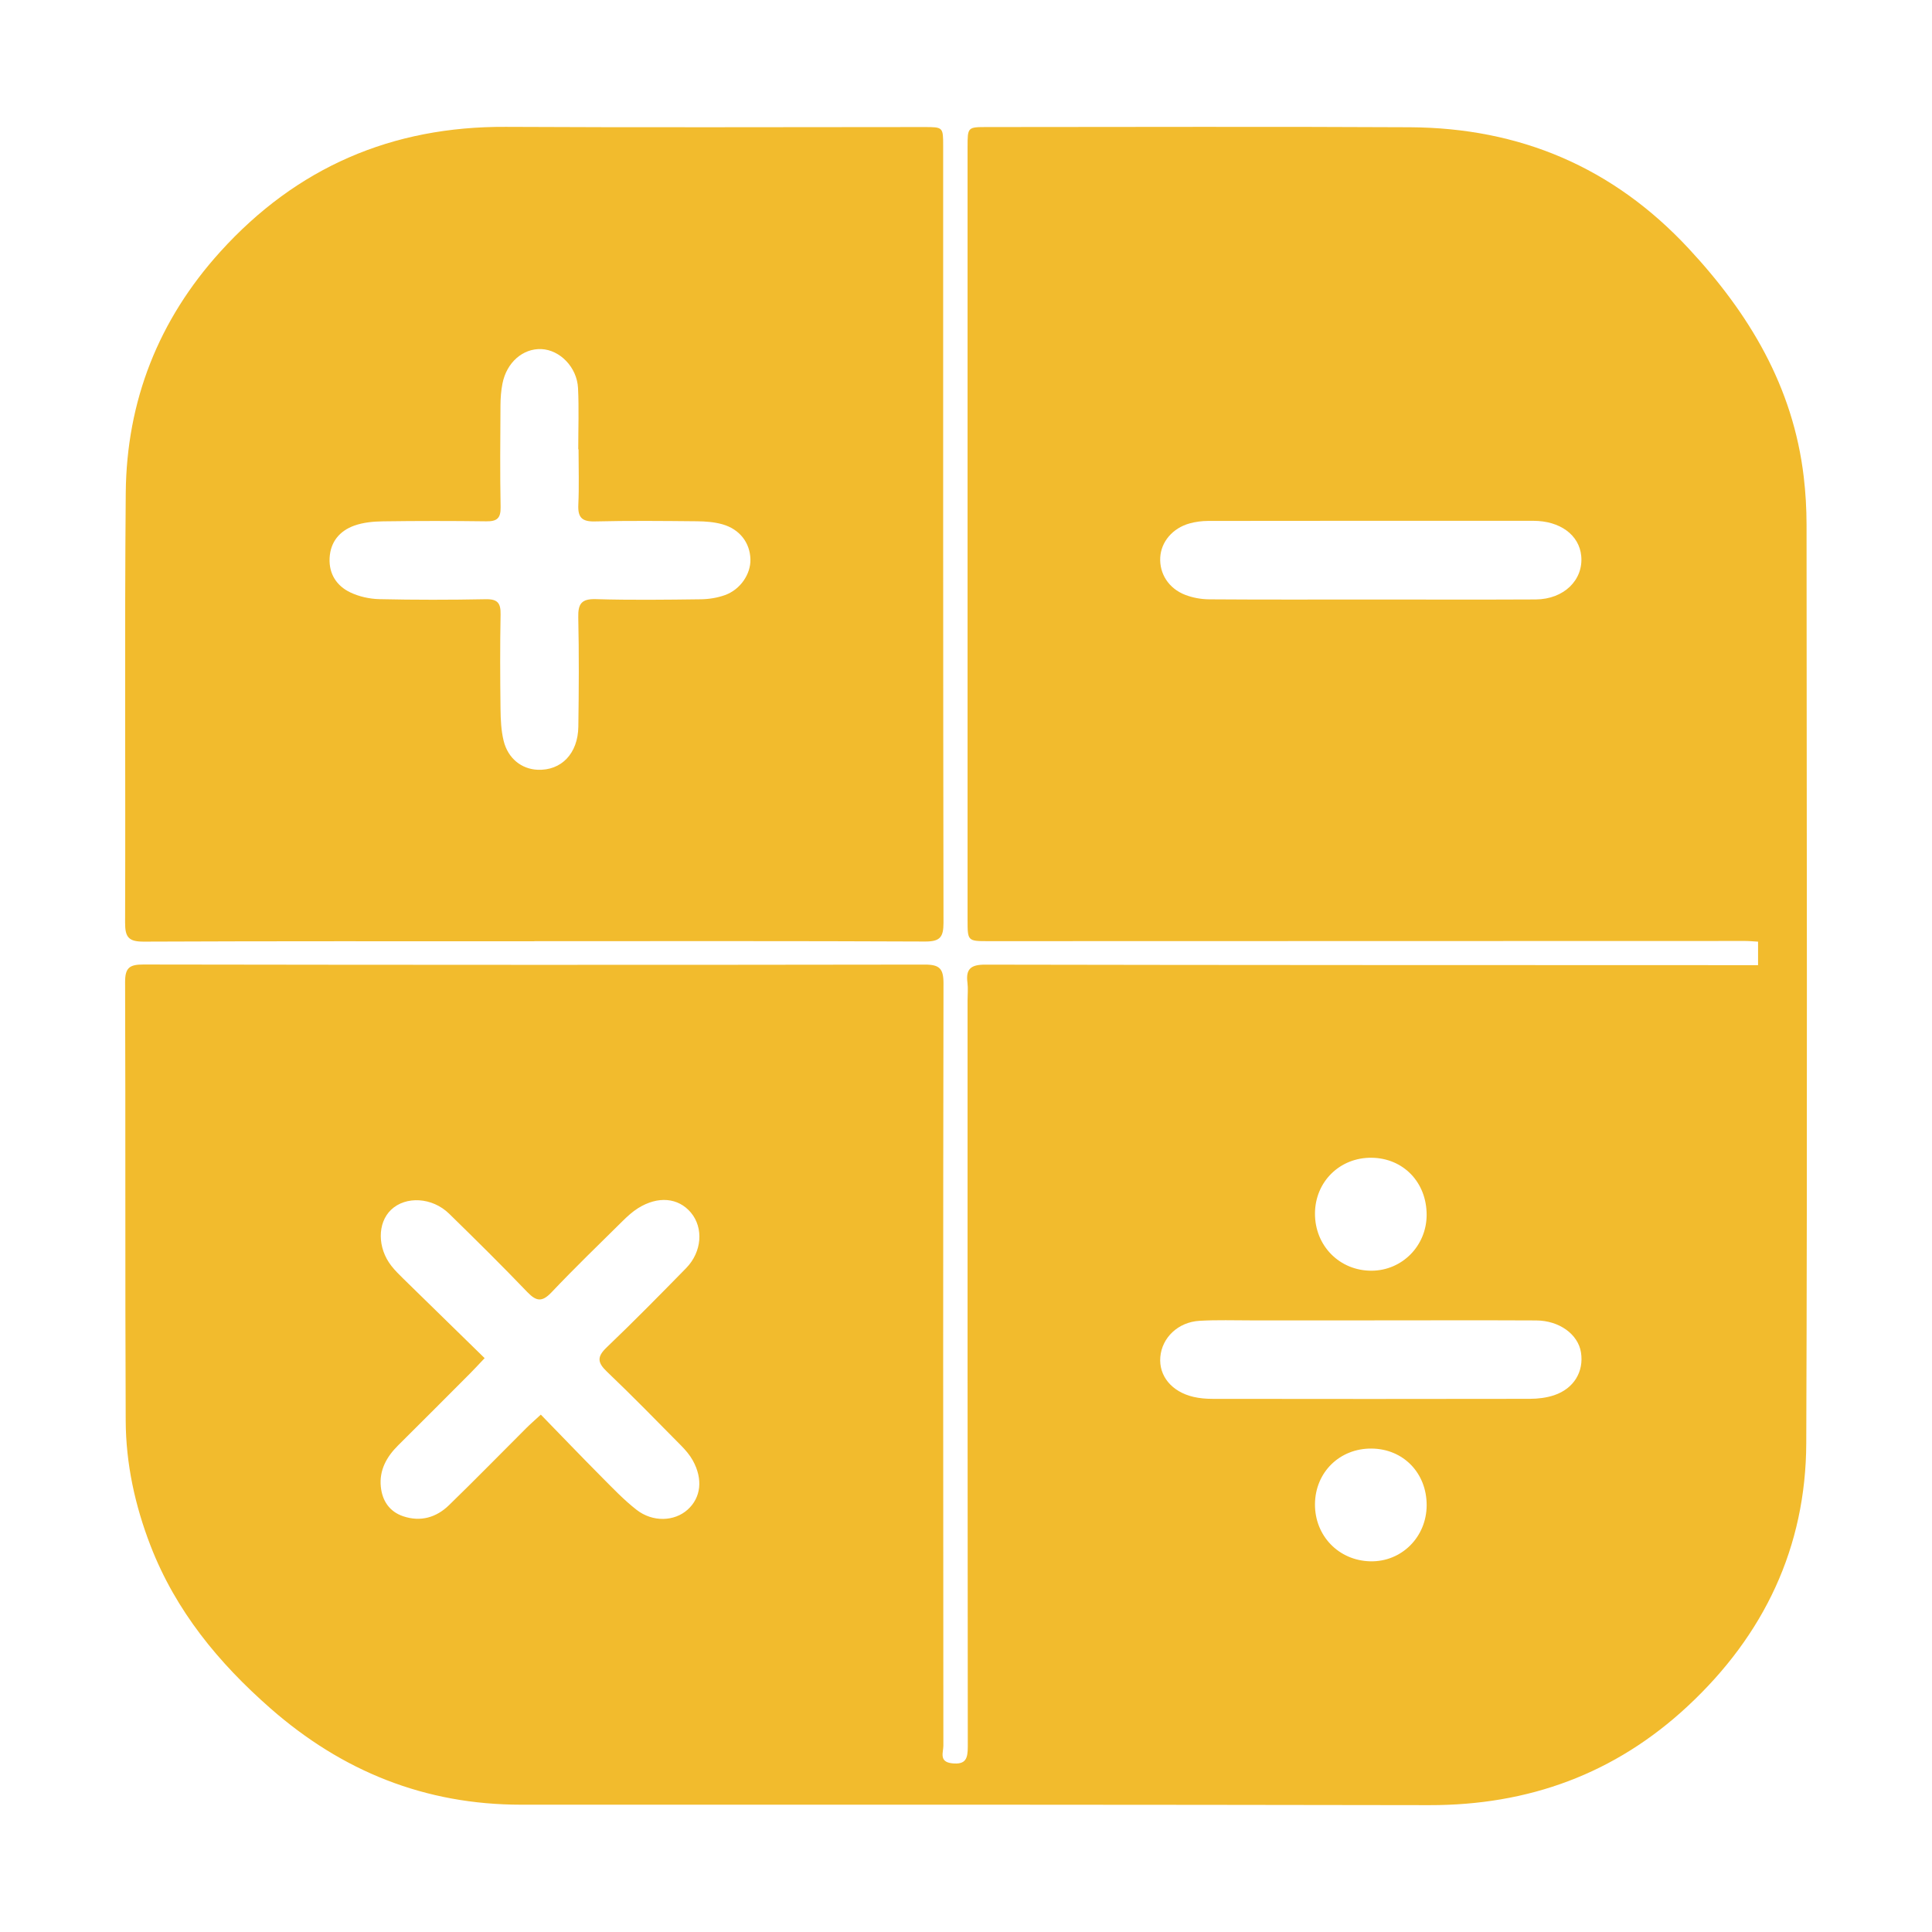
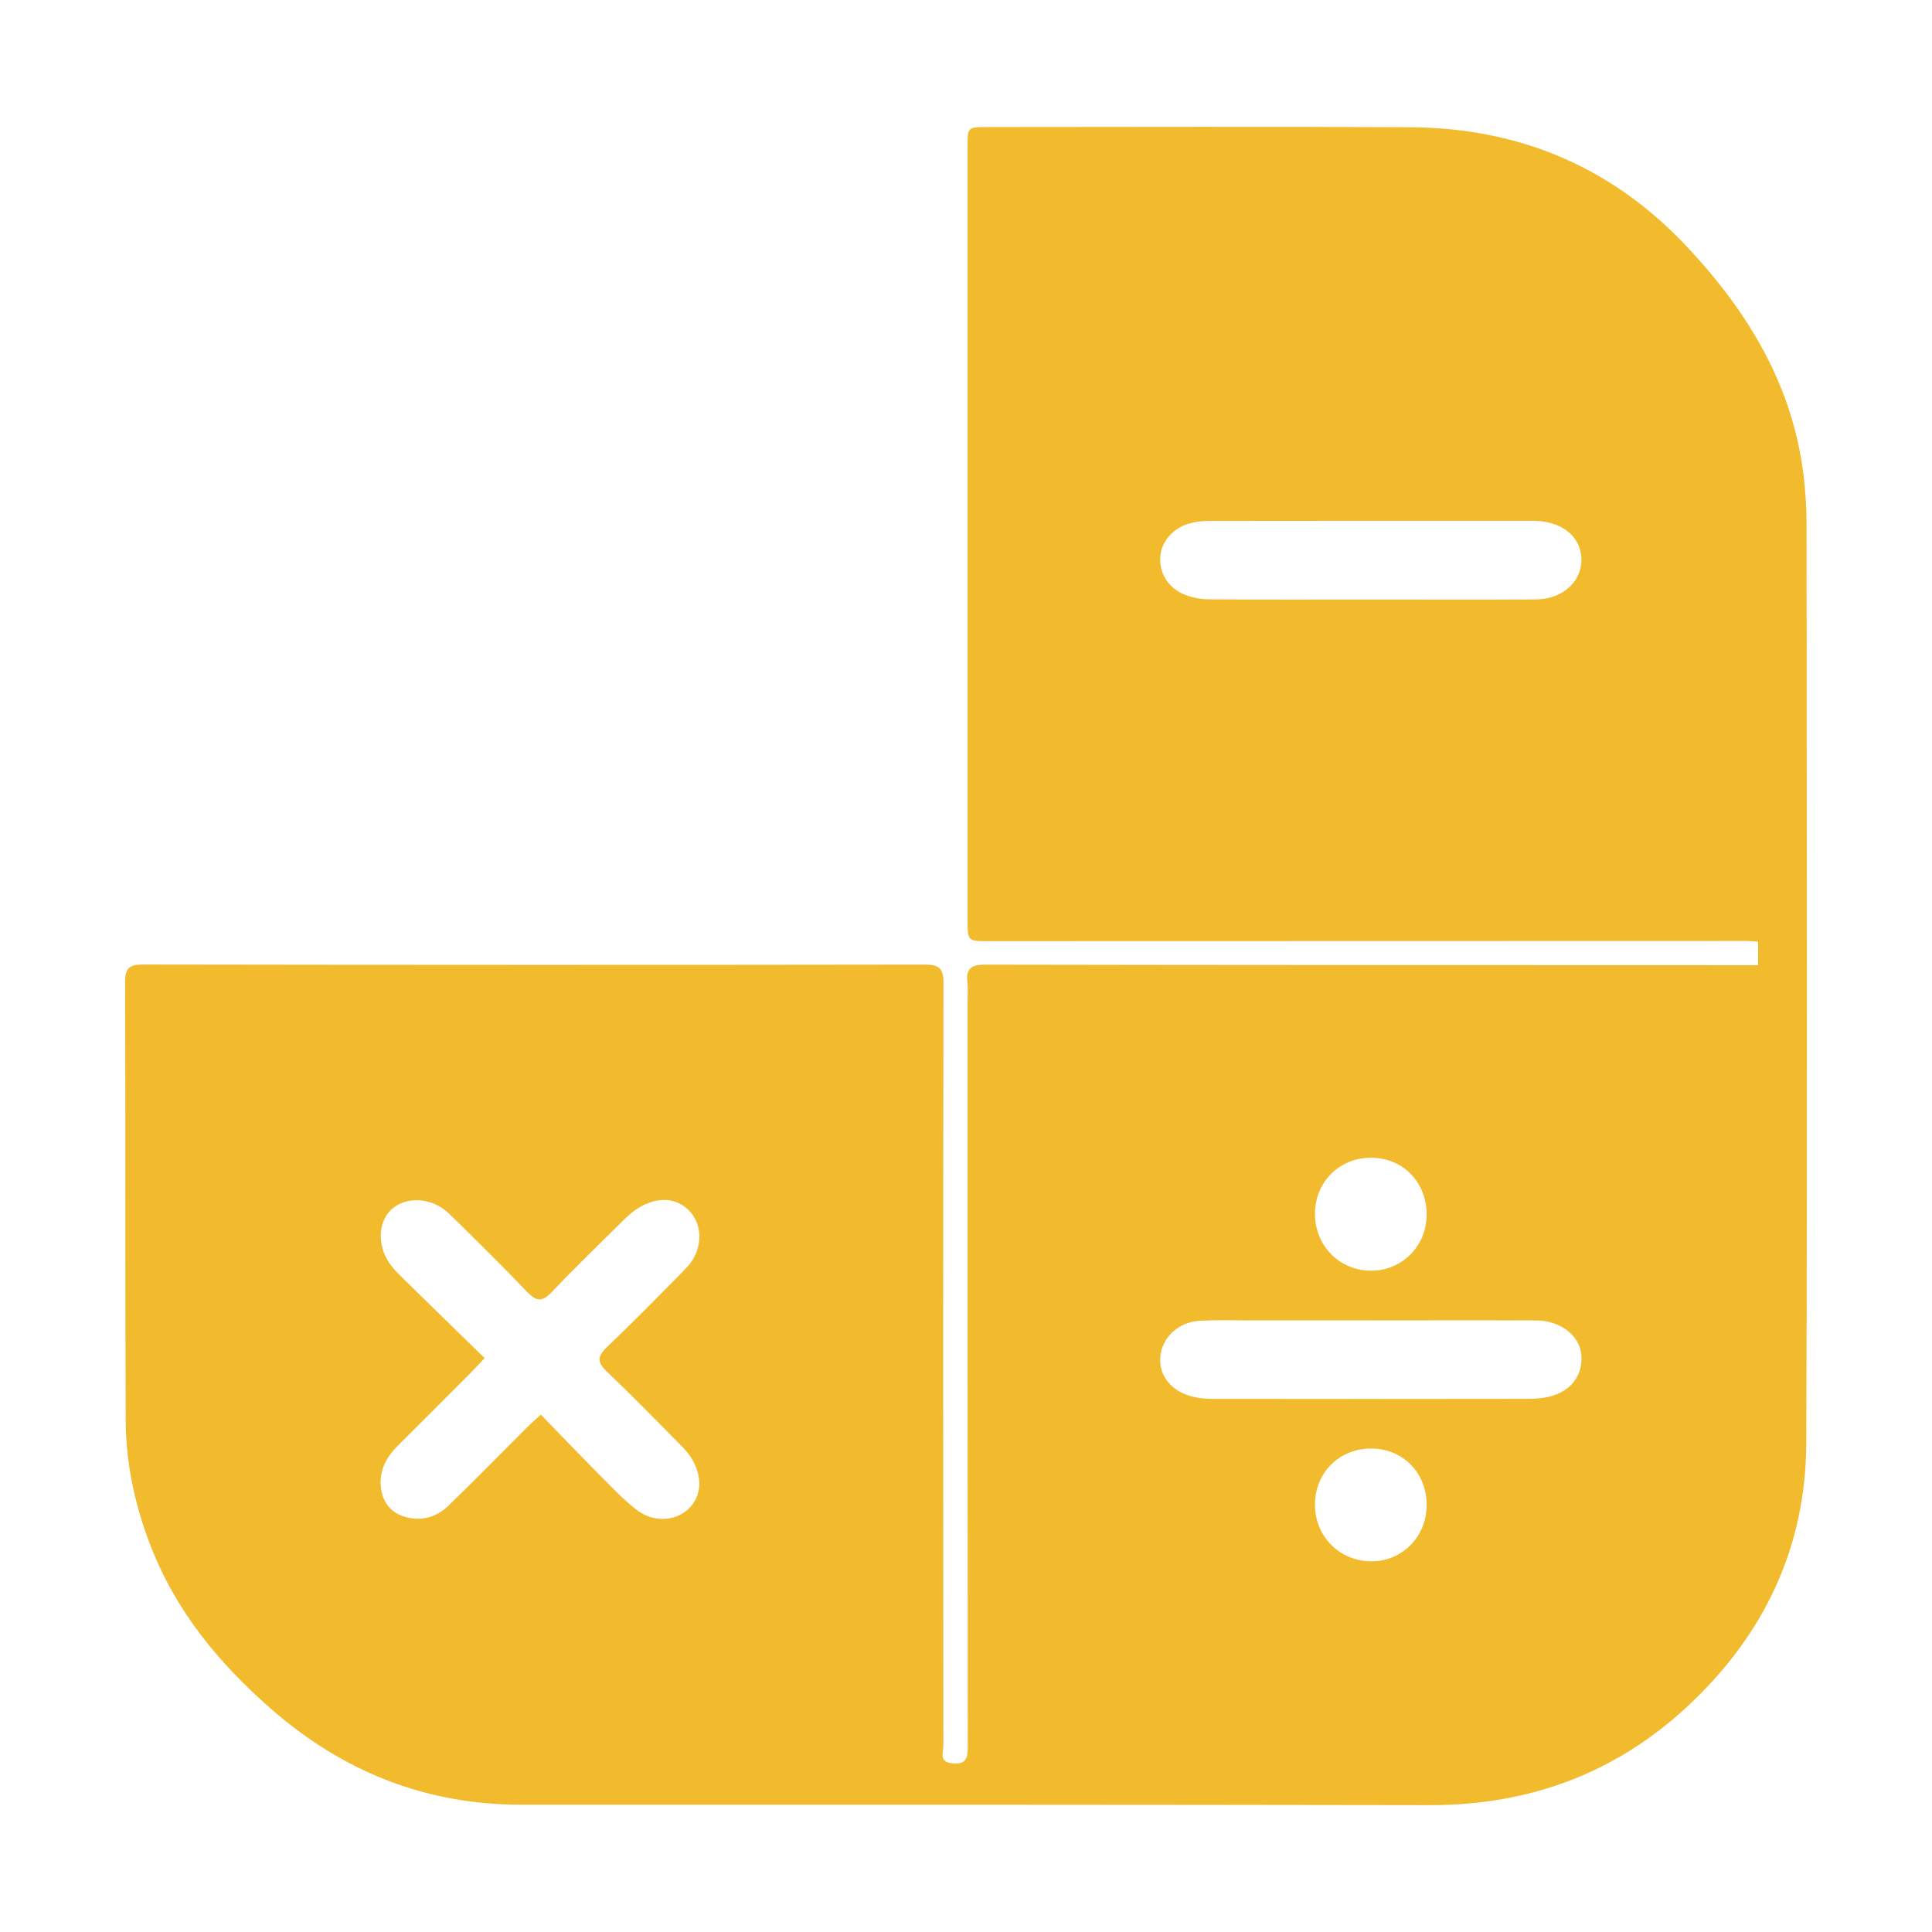
<svg xmlns="http://www.w3.org/2000/svg" version="1.1" id="Layer_1" x="0px" y="0px" width="1080px" height="1080px" viewBox="0 0 1080 1080" enable-background="new 0 0 1080 1080" xml:space="preserve">
  <g>
    <path fill-rule="evenodd" clip-rule="evenodd" fill="#F2BB2D" d="M982.768,539.53c0-4.944,0-8.641,0-13.134   c-2.517-0.139-4.85-0.381-7.179-0.381c-140.956,0.023-281.912,0.064-422.867,0.101c-11.837,0.003-11.845-0.013-11.845-12.012   c-0.001-143.959-0.001-287.918,0.001-431.878c0.002-11.184,0.02-11.202,10.922-11.202c78.77-0.002,157.543-0.318,236.309,0.111   c61.361,0.336,113.406,22.206,155.723,67.639c34.052,36.559,58.517,77.371,64.468,127.767c1.048,8.871,1.568,17.857,1.573,26.793   c0.089,171.121,0.476,342.244-0.161,513.365c-0.214,58.302-23.59,107.314-66.271,147.05c-40.696,37.889-89.035,55.43-144.446,55.34   c-169.199-0.28-338.399-0.325-507.598-0.252c-53.788,0.023-100.099-18.655-140.262-53.893   c-28.979-25.422-52.879-54.448-66.966-90.845c-8.717-22.522-13.787-45.857-13.896-69.892c-0.375-81.754-0.044-163.508-0.337-245.26   c-0.029-8.112,2.651-9.793,10.241-9.779c145.588,0.232,291.177,0.266,436.767,0.042c8.277-0.013,10.486,2.241,10.472,10.485   c-0.246,142.057-0.195,284.115-0.068,426.173c0.003,3.646-2.626,9.011,4.832,9.83c7.75,0.853,8.828-2.675,8.82-9.377   c-0.162-139.068-0.122-278.141-0.122-417.21c0-3.26,0.348-6.563-0.067-9.768c-1.016-7.824,2.042-10.115,9.935-10.1   c139.609,0.263,279.223,0.245,418.834,0.287C973.608,539.531,977.64,539.53,982.768,539.53z M270.916,759.212   c-3.563,3.752-5.742,6.147-8.026,8.436c-13.417,13.452-26.818,26.919-40.309,40.298c-6.474,6.417-10.639,13.888-9.7,23.154   c0.789,7.807,4.804,13.935,12.575,16.526c9.662,3.224,18.422,0.683,25.503-6.19c14.606-14.177,28.827-28.747,43.239-43.124   c2.243-2.238,4.646-4.315,8.124-7.527c11.641,11.965,22.683,23.486,33.93,34.805c6.304,6.345,12.526,12.894,19.546,18.374   c9.059,7.074,21.194,6.581,28.574-0.044c7.481-6.718,8.707-17.05,2.894-27.537c-1.676-3.021-4.027-5.772-6.472-8.245   c-13.737-13.901-27.385-27.902-41.526-41.385c-5.342-5.092-5.625-8.306-0.128-13.56c15.107-14.434,29.765-29.345,44.388-44.276   c8.893-9.08,9.845-22.538,2.682-31.067c-7.024-8.36-18.359-9.444-29.495-2.49c-3.183,1.986-6.031,4.612-8.717,7.264   c-13.325,13.161-26.795,26.188-39.675,39.773c-5.238,5.524-8.458,5.195-13.554-0.125c-14.268-14.893-28.954-29.39-43.708-43.807   c-9.453-9.239-24.297-10.003-32.476-2.159c-7.681,7.366-7.661,21.298,0.188,31.313c2,2.552,4.333,4.864,6.654,7.141   C240.33,729.365,255.268,743.929,270.916,759.212z M766.399,335.138c30.689,0,61.381,0.11,92.07-0.044   c15.7-0.08,26.738-10.862,25.45-24.319c-1.126-11.758-11.829-19.633-26.833-19.637c-60.562-0.012-121.123-0.021-181.686,0.063   c-3.482,0.005-7.072,0.47-10.425,1.399c-9.528,2.642-15.932,10.315-16.395,19.078c-0.476,9.008,4.688,17.271,13.958,20.851   c4.185,1.618,8.924,2.473,13.418,2.503C706.104,335.246,736.252,335.144,766.399,335.138z M766.643,738.102   c-22.267,0-44.534-0.013-66.799,0.006c-9.775,0.008-19.575-0.341-29.319,0.231c-12.009,0.709-21.006,9.445-21.906,20.282   c-0.876,10.533,6.377,19.401,18.525,22.238c3.393,0.791,6.97,1.1,10.462,1.104c59.194,0.074,118.39,0.107,177.587-0.012   c4.537-0.008,9.292-0.576,13.569-2.009c11.05-3.704,16.719-13.223,15.006-23.966c-1.607-10.085-12.077-17.781-25.073-17.841   C828.011,737.996,797.326,738.091,766.643,738.102z M797.501,679.13c0.025-18.174-13.008-31.72-30.729-31.94   c-17.752-0.224-31.58,13.338-31.69,31.08c-0.118,18.104,13.761,32.152,31.668,32.062   C783.828,710.245,797.478,696.396,797.501,679.13z M797.513,841.465c0.054-18.059-13.07-31.562-30.822-31.712   c-17.813-0.151-31.473,13.264-31.611,31.044c-0.139,17.73,13.255,31.581,30.928,31.987   C783.439,873.183,797.455,859.249,797.513,841.465z" />
-     <path fill-rule="evenodd" clip-rule="evenodd" fill="#F2BB2D" d="M298.703,526.188c-72.776,0-145.551-0.136-218.327,0.187   c-8.331,0.036-10.477-2.344-10.445-10.535c0.296-80.102-0.326-160.209,0.368-240.307c0.444-51.351,18.278-96.656,52.858-134.837   c42.656-47.096,95.872-70.129,159.578-69.779c77.933,0.424,155.87,0.1,233.806,0.107c10.668,0,10.694,0.021,10.694,10.6   c0.007,144.738-0.064,289.476,0.183,434.212c0.015,8.195-2.04,10.52-10.386,10.481c-72.774-0.336-145.551-0.194-218.328-0.194   C298.703,526.146,298.703,526.167,298.703,526.188z M323.412,251.171c-0.056,0-0.111,0-0.167,0c0-11.402,0.439-22.824-0.121-34.199   c-0.577-11.706-10.137-21.368-20.458-21.823c-10.364-0.457-19.464,7.445-21.792,19.294c-0.777,3.96-1.083,8.069-1.106,12.115   c-0.113,19.002-0.285,38.012,0.075,57.009c0.116,6.233-2.144,7.931-8.013,7.855c-19.263-0.256-38.533-0.254-57.793,0.013   c-5.34,0.075-10.955,0.599-15.927,2.367c-8.245,2.935-13.458,9.109-13.866,18.284c-0.39,8.804,3.98,15.425,11.531,19.05   c4.946,2.373,10.846,3.672,16.354,3.795c19.81,0.439,39.639,0.426,59.448,0.035c6.612-0.129,8.371,2.201,8.253,8.464   c-0.333,17.643-0.25,35.293-0.037,52.938c0.072,5.928,0.339,12.015,1.74,17.73c2.414,9.857,9.995,15.819,18.985,16.2   c13.202,0.557,22.562-9.004,22.778-24.071c0.293-20.356,0.406-40.728-0.039-61.079c-0.165-7.599,1.726-10.469,9.874-10.226   c19.53,0.583,39.091,0.328,58.635,0.081c4.522-0.058,9.248-0.823,13.494-2.342c8.624-3.084,14.429-11.759,14.236-19.962   c-0.213-9.198-5.883-16.813-15.564-19.589c-4.605-1.321-9.606-1.676-14.436-1.722c-18.995-0.183-38-0.377-56.985,0.088   c-7.305,0.179-9.544-2.321-9.221-9.362C323.763,271.82,323.412,261.487,323.412,251.171z" />
  </g>
</svg>